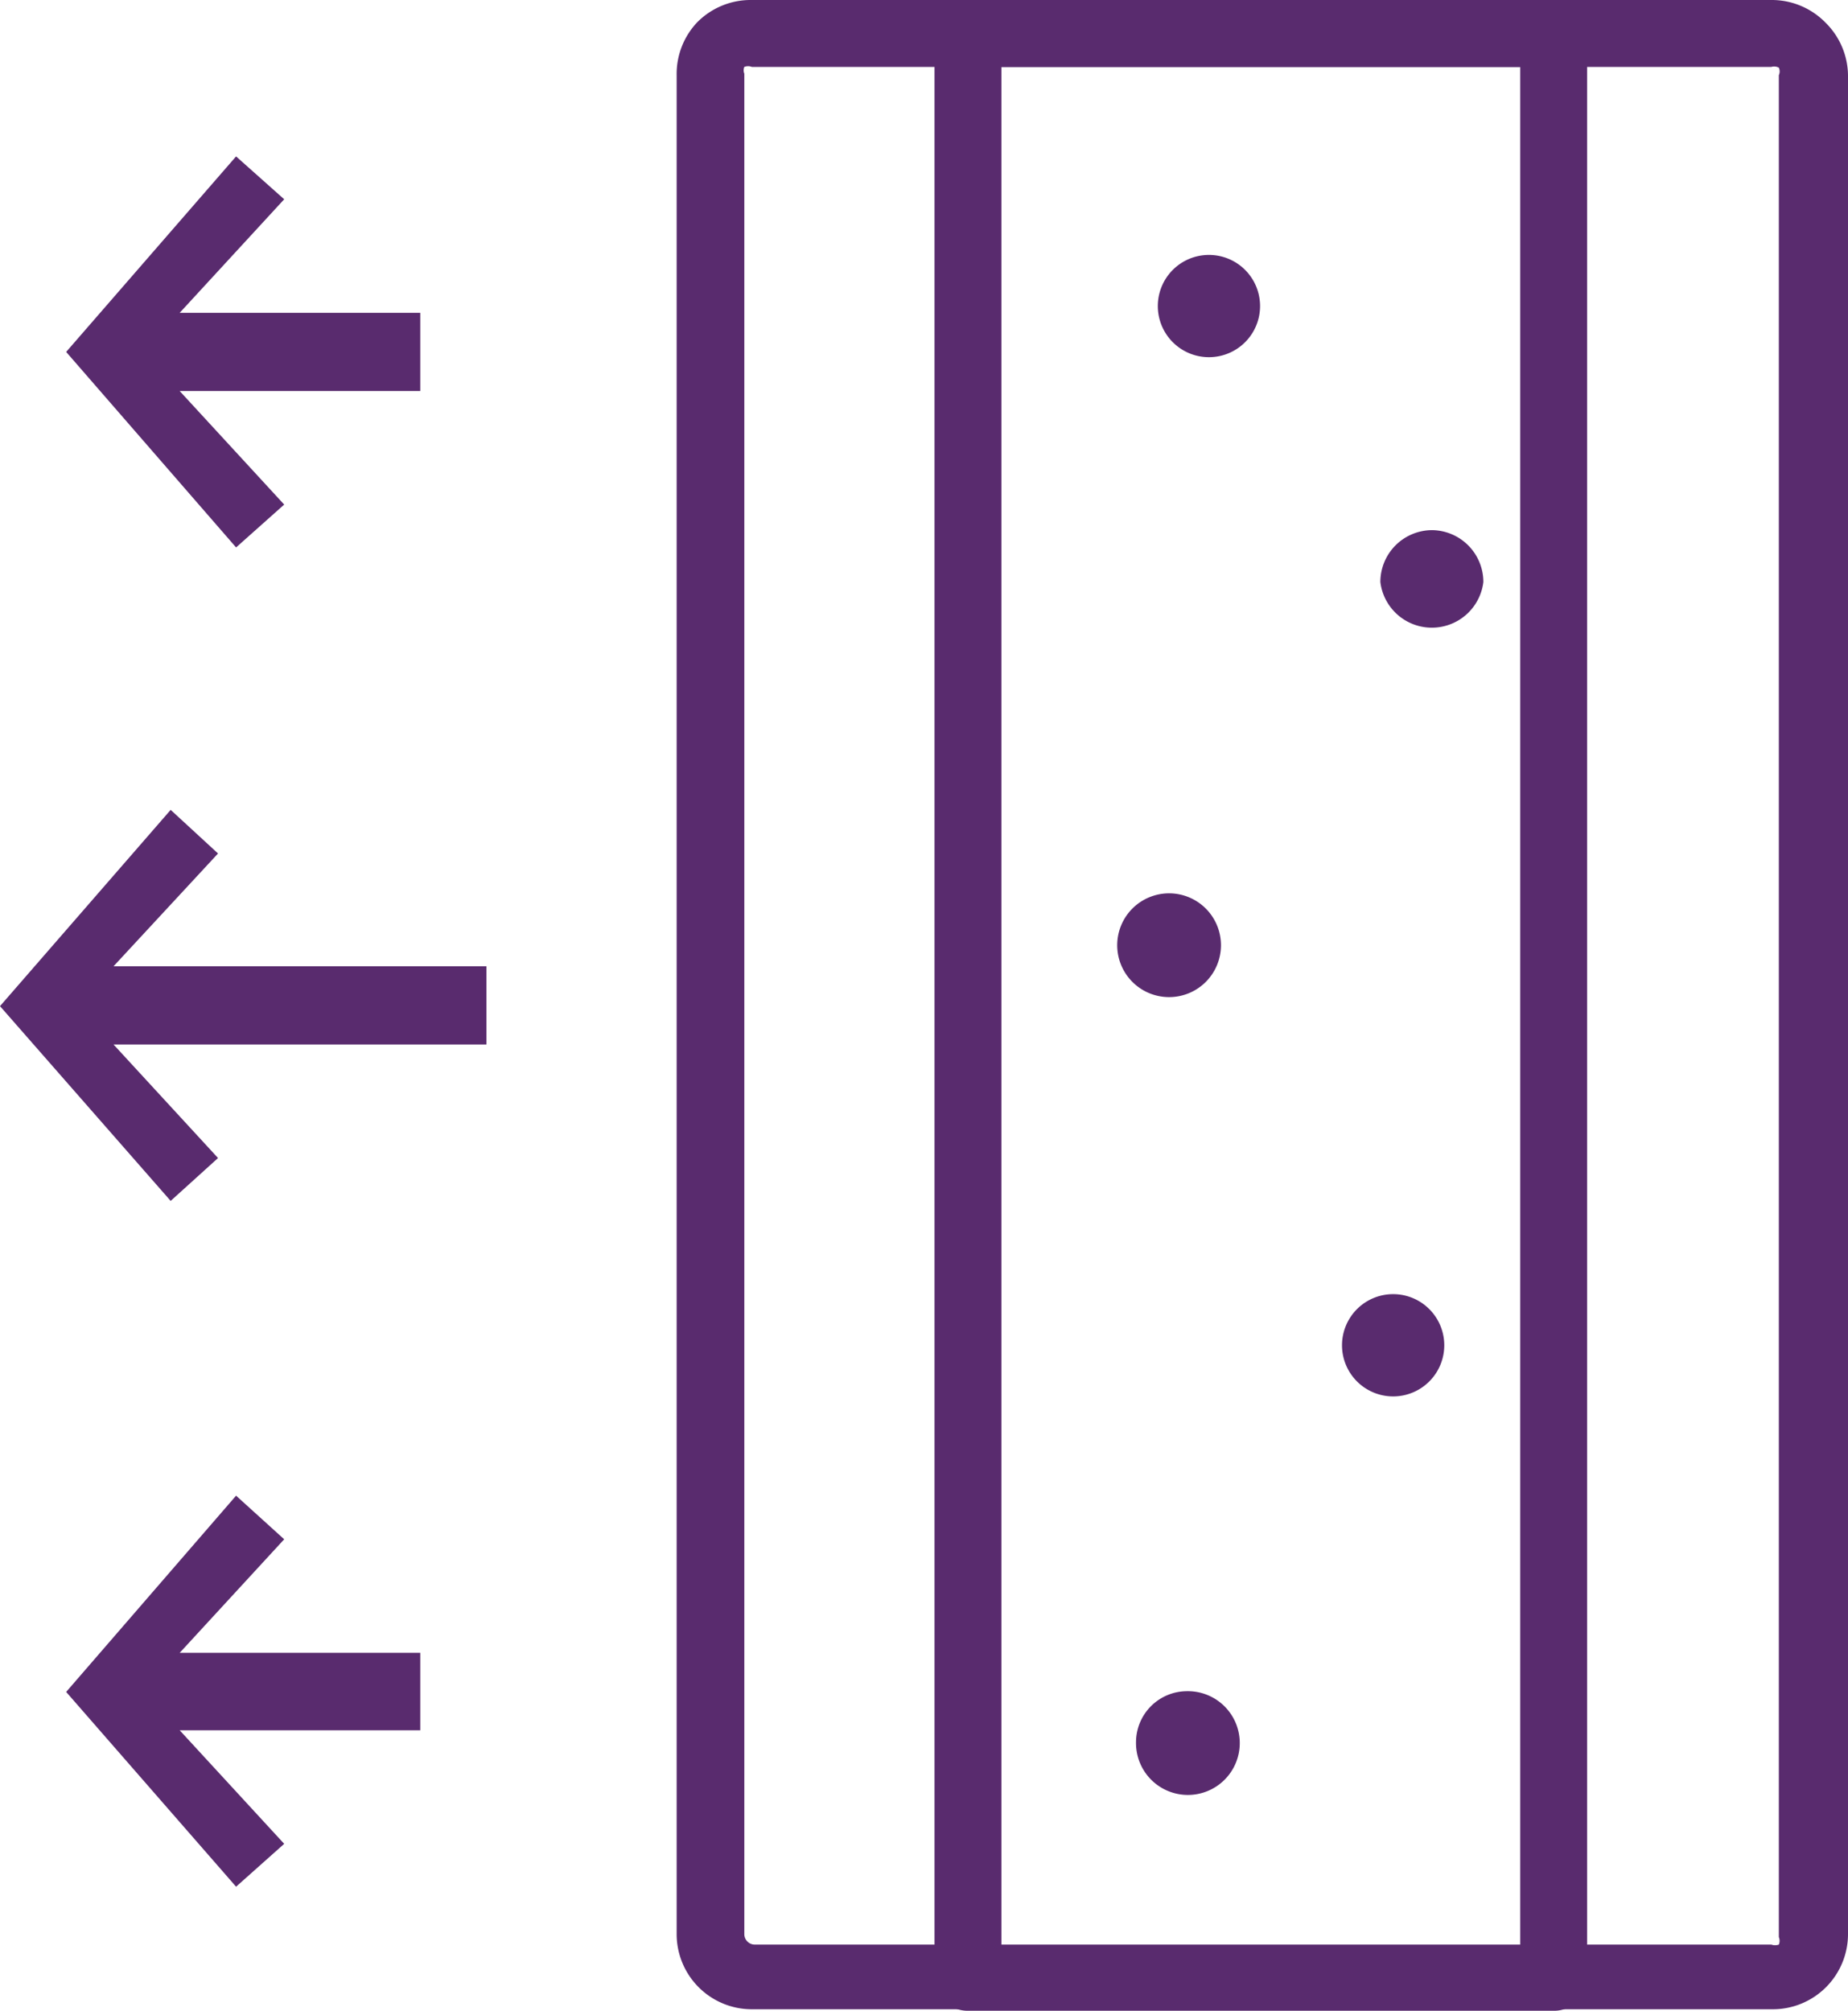
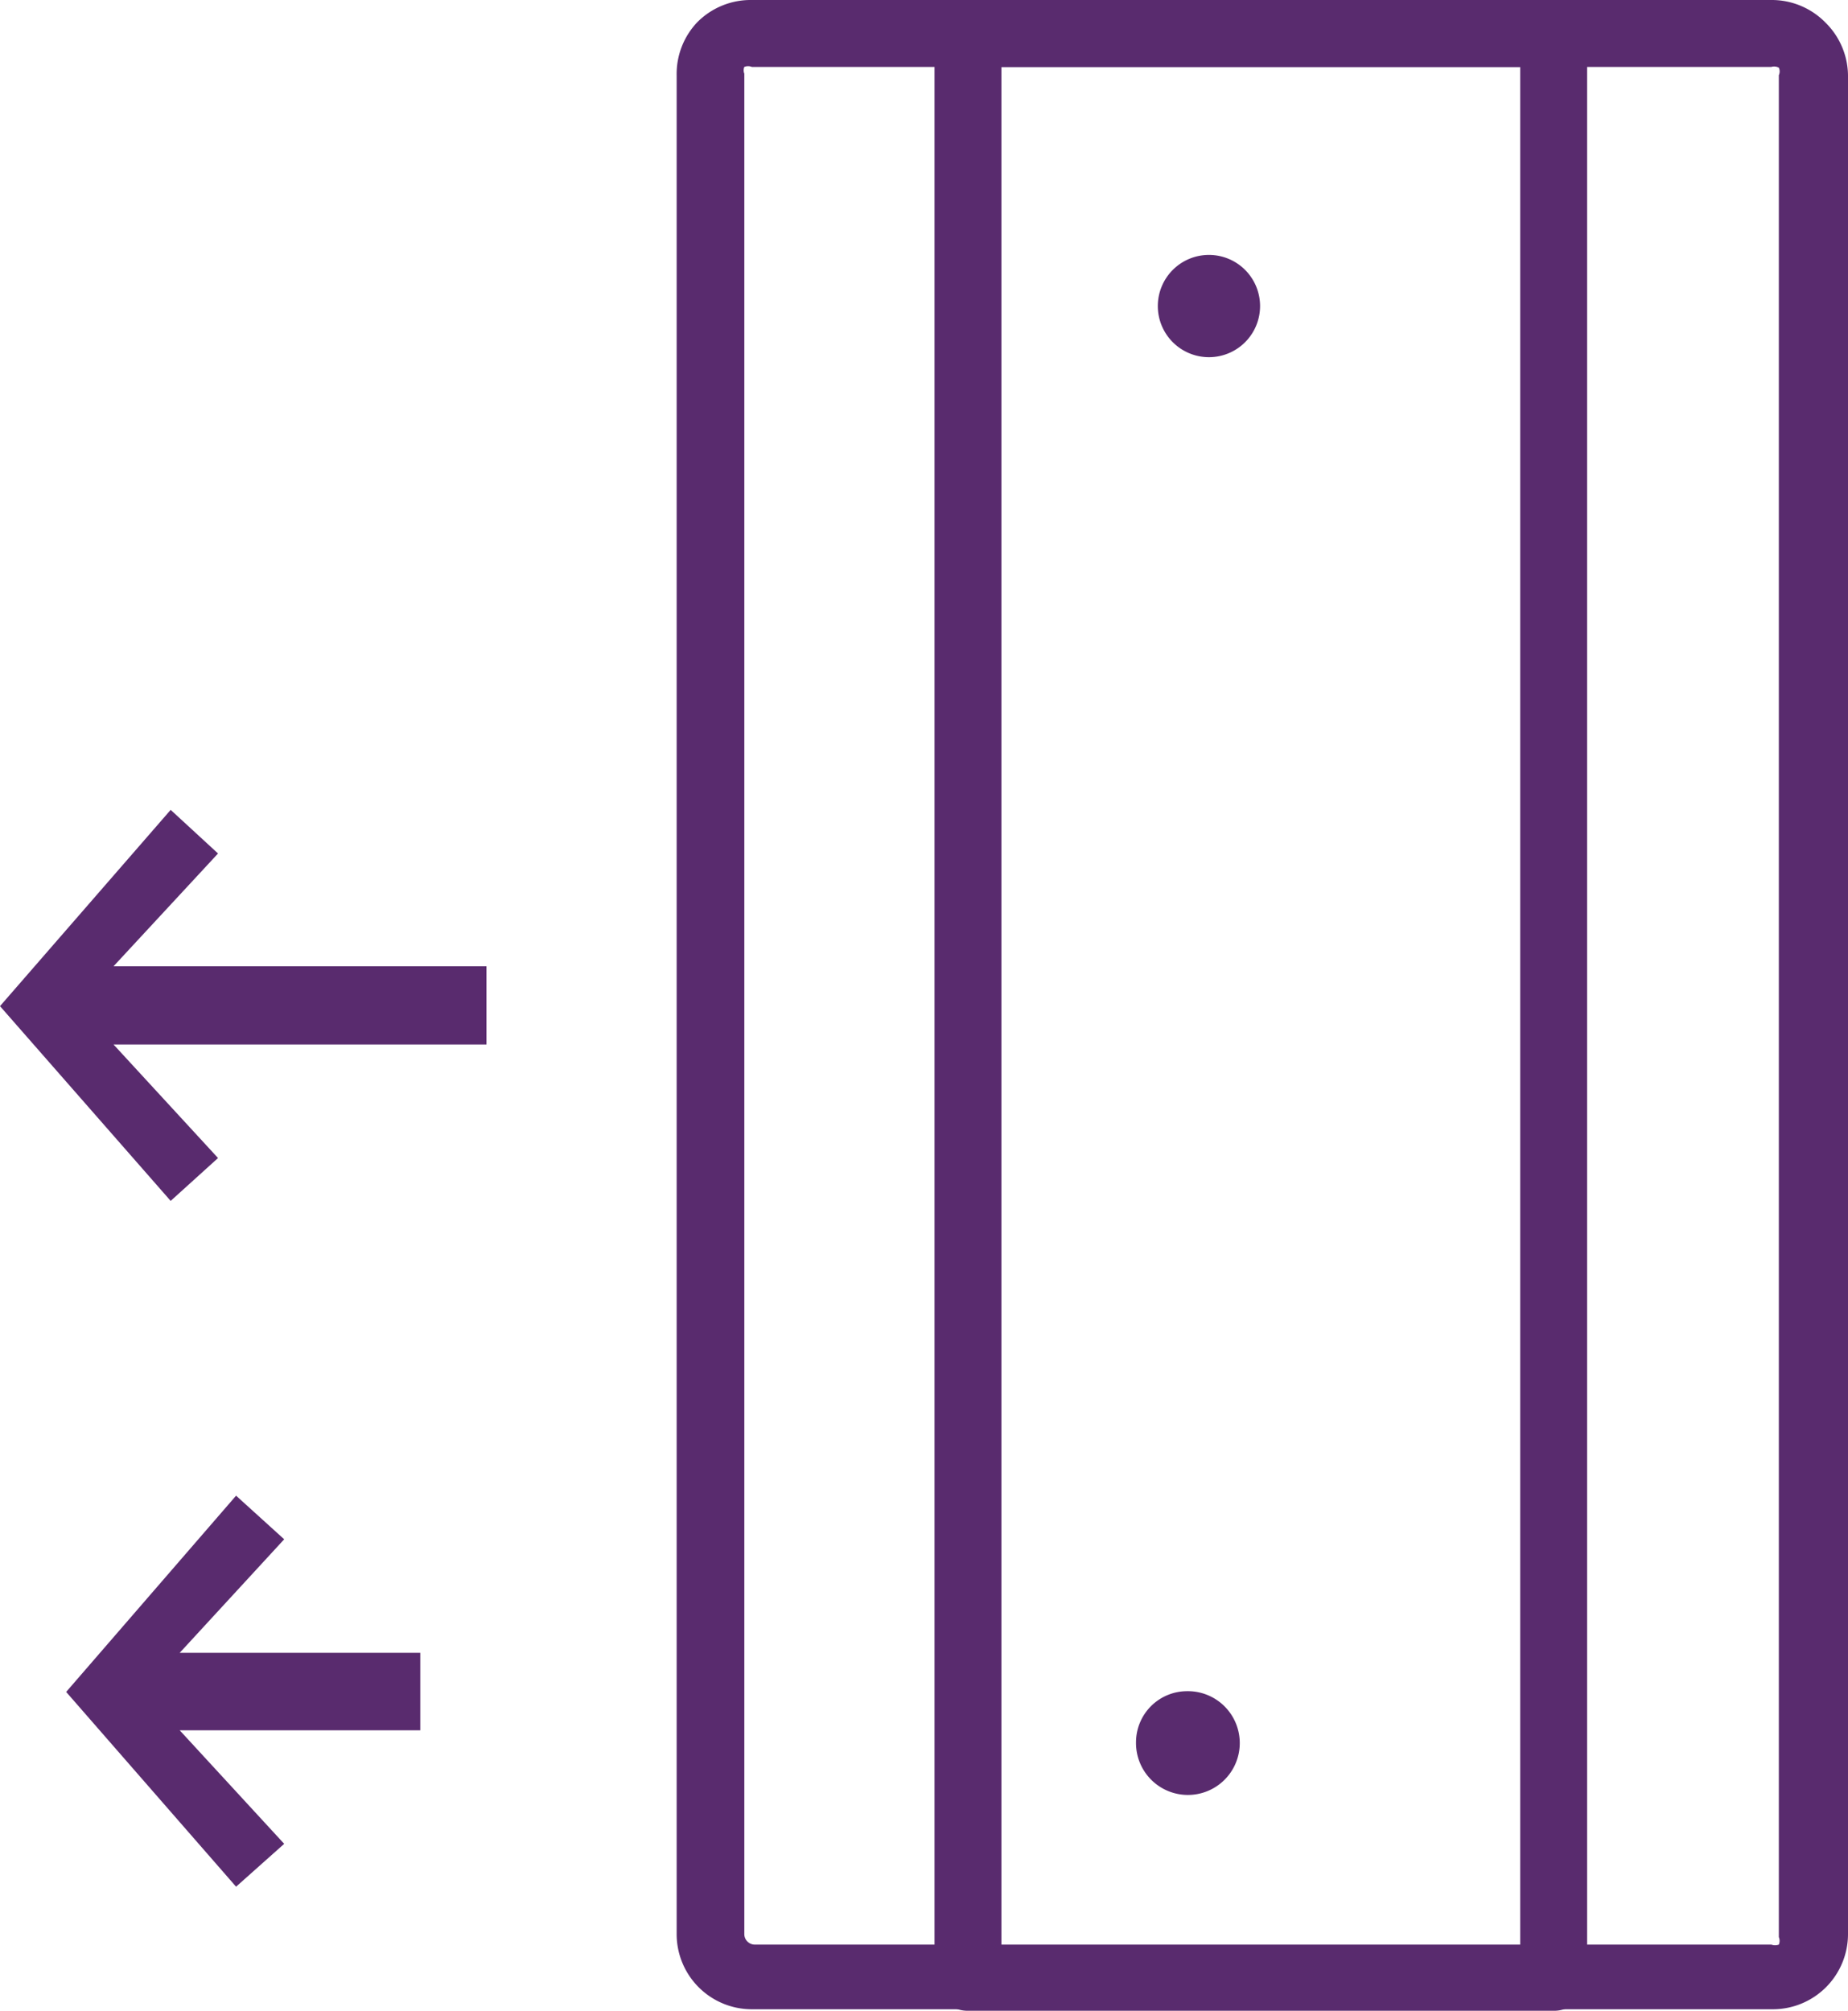
<svg xmlns="http://www.w3.org/2000/svg" viewBox="0 0 24.58 26.74">
  <defs>
    <style>.cls-1,.cls-2{fill:#592B6E;}.cls-2{fill-rule:evenodd;}</style>
  </defs>
  <g id="Layer_2" data-name="Layer 2">
    <g id="Layer_1-2" data-name="Layer 1">
      <path class="cls-1" d="M10,0H23.56a1,1,0,0,1,.72.3,1,1,0,0,1,.3.73V25.72a1,1,0,0,1-1,1H10a1,1,0,0,1-1-1V1a1,1,0,0,1,.27-.7l0,0A1,1,0,0,1,10,0M23.56.89H10a.13.13,0,0,0-.1,0h0a.12.12,0,0,0,0,.09V25.72a.14.14,0,0,0,.14.14H23.56a.15.15,0,0,0,.1,0,.13.13,0,0,0,0-.1V1a.12.12,0,0,0,0-.1A.13.13,0,0,0,23.56.89Z" />
      <path class="cls-1" d="M12.87,0h7.79a.45.45,0,0,1,.45.44V26.3a.44.44,0,0,1-.45.44H12.87a.44.44,0,0,1-.44-.44V.44A.44.44,0,0,1,12.87,0m7.35.89h-6.9v25h6.9Z" />
      <path class="cls-2" d="M16.08,3.39a.68.68,0,1,1-.68.68.68.68,0,0,1,.68-.68" />
-       <path class="cls-2" d="M19.05,7.05a.69.69,0,0,1,.68.69.69.69,0,0,1-1.37,0,.69.69,0,0,1,.69-.69" />
-       <path class="cls-2" d="M15.55,11.88a.69.69,0,1,1-.69.68.69.69,0,0,1,.69-.68" />
-       <path class="cls-2" d="M18.53,17.21a.68.68,0,0,1,0,1.36.68.68,0,1,1,0-1.36" />
      <path class="cls-2" d="M15.79,22.49a.69.69,0,1,1-.68.68.68.68,0,0,1,.68-.68" />
-       <polygon class="cls-1" points="3.14 2.08 3.78 2.65 2.39 4.16 5.59 4.16 5.59 5.2 2.39 5.2 3.78 6.71 3.14 7.28 0.88 4.68 3.14 2.08" />
      <polygon class="cls-1" points="3.14 19.89 3.78 20.47 2.39 21.98 5.59 21.98 5.59 23.01 2.39 23.01 3.78 24.52 3.14 25.09 0.88 22.5 3.14 19.89" />
      <polygon class="cls-1" points="2.27 10.77 2.9 11.35 1.51 12.85 6.47 12.85 6.47 13.89 1.51 13.89 2.9 15.4 2.27 15.97 0 13.38 2.27 10.77" />
    </g>
  </g>
</svg>